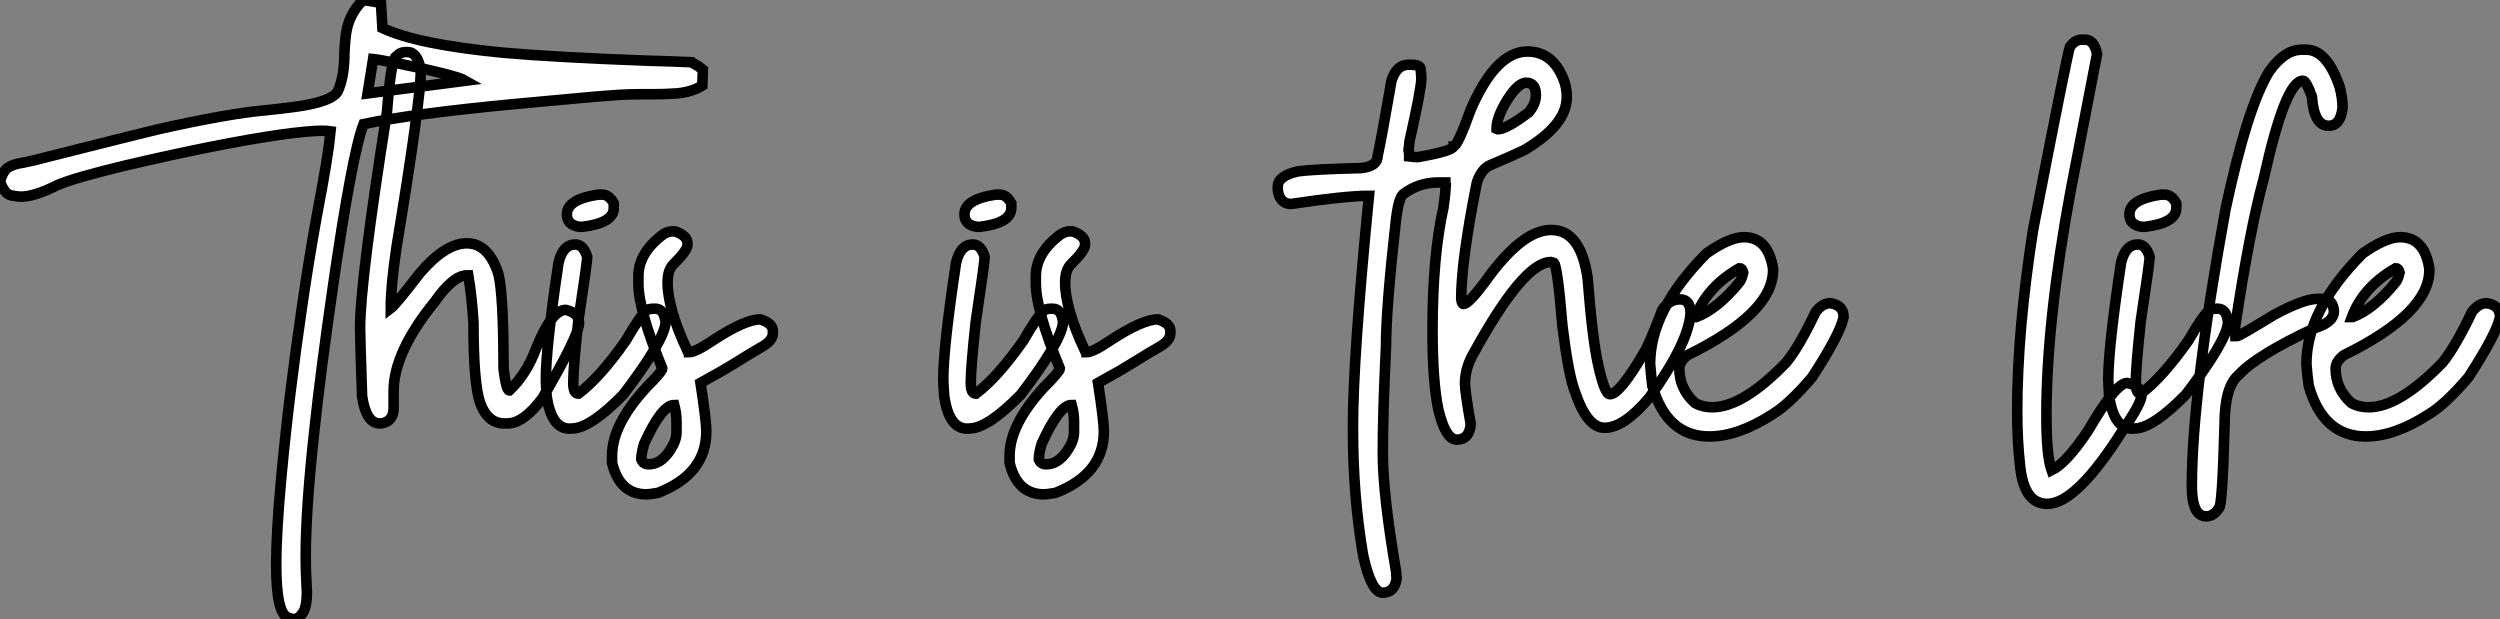
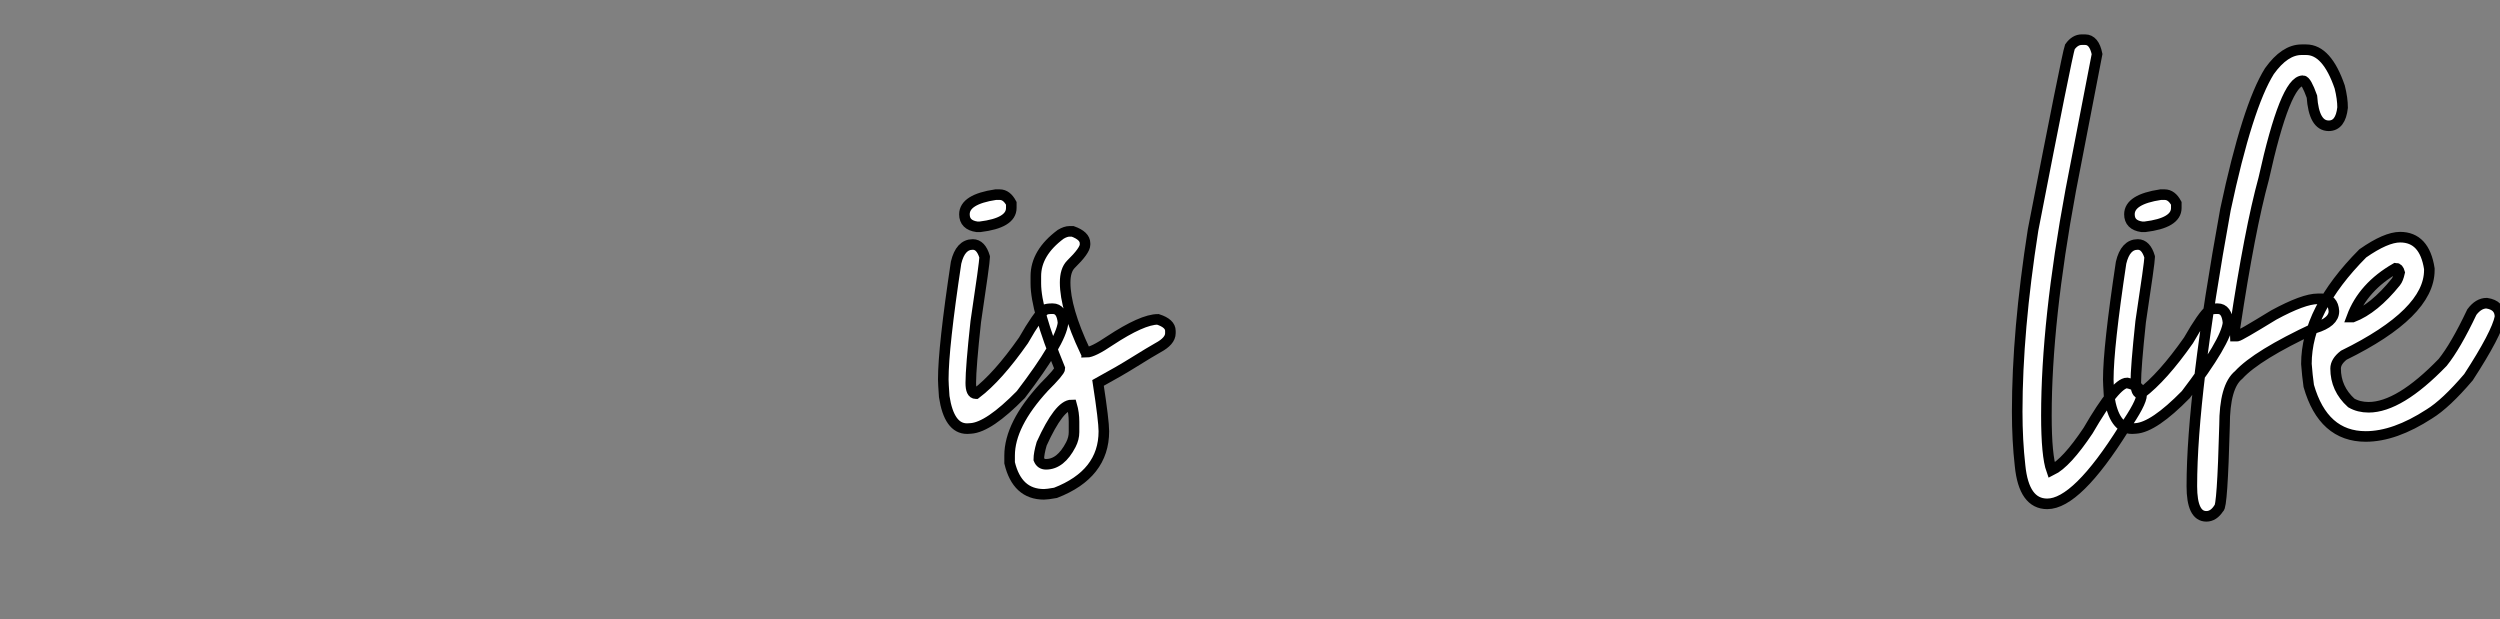
<svg xmlns="http://www.w3.org/2000/svg" viewBox="2.19 -40.25 236.33 58.52">
  <rect x="2.19" y="-40.25" width="236.33" height="58.52" fill="#808080" stroke="none" />
-   <path d="M29.97 18.27L29.97 18.27Q29.80 18.27 29.42 18.13L29.42 18.13Q28.30 17.75 28.30 13.10L28.30 13.10Q28.30 10.06 28.79 4.81L28.79 4.81Q29.48-2.71 30.79-11.59L30.79-11.59Q31.39-15.72 32.18-20.07L32.18-20.07Q33.22-25.48 33.44-27.84L33.44-27.84Q33.11-27.89 32.62-27.89L32.62-27.89Q31.39-27.89 28.63-27.51L28.63-27.51Q22.97-26.69 14.19-24.64L14.19-24.64Q9.13-23.43 7.55-22.72L7.55-22.72Q5.44-21.66 4.18-21.66L4.18-21.66Q3.86-21.66 3.24-21.78Q2.63-21.90 2.19-23.08L2.19-23.08Q2.46-24.09 2.97-24.42Q3.47-24.75 4.43-24.88L4.43-24.88L5.30-25.07Q15.50-27.64 17.14-28.03L17.14-28.03Q23.82-29.53 27.37-29.83L27.37-29.83Q28.71-29.97 30.16-30.16L30.16-30.16Q33.58-30.63 34.13-31.64L34.13-31.64Q34.75-33.03 34.75-35.25L34.75-35.25Q34.78-36.12 34.89-37.00L34.89-37.00Q35.14-38.91 36.53-40.25L36.53-40.25L38.20-39.98L38.34-37.60Q41.67-36.04 49.74-35.27L49.74-35.27Q54.55-34.84 63.46-34.51L63.46-34.51Q65.76-34.45 67.57-34.37L67.57-34.37Q67.70-34.26 68.20-33.99L68.20-33.99L68.63-33.66L68.58-32.16Q67.59-31.55 66.17-31.42L66.17-31.42Q65.02-31.34 63.79-31.34L63.79-31.34L62.48-31.34Q61.47-31.34 60.53-31.27Q59.58-31.20 58.52-31.12L58.52-31.12L51.00-30.43Q41.15-29.50 36.56-28.52L36.56-28.52Q35.49-25.79 33.66-13.15L33.66-13.15Q32.48-4.98 31.91 0.41L31.91 0.41Q31.09 7.85 31.09 12.36L31.09 12.36Q31.09 13.81 31.17 15.07L31.17 15.07L31.20 15.72Q31.20 17.14 30.80 17.71Q30.41 18.27 29.97 18.27ZM37.46-34.67L36.94-31.42L46.21-32.62Q45.75-32.89 43.82-33.37Q41.89-33.85 39.94-34.23Q37.98-34.62 37.46-34.67L37.46-34.67ZM50.15-0.22L50.15-0.22L49.88-0.22Q48.29-0.22 47.58-2.16L47.58-2.16Q46.95-3.99 46.95-9.71L46.95-9.71Q46.81-12.11 46.46-14.22L46.46-14.22L46.32-14.22Q45.04-14.22 43.29-11.73L43.29-11.73Q39.40-6.95 39.40-3.28L39.40-3.28L39.40-1.70Q39.40-0.41 38.23-0.22L38.23-0.22L38.09-0.22Q36.80-0.22 36.42-2.79L36.42-2.79Q36.23-8.48 36.23-9.24L36.23-9.24Q36.23-13.62 38.77-29.67L38.77-29.67Q39.18-34.92 39.68-34.92L39.68-34.92Q40.00-35.33 40.58-35.33L40.58-35.33L40.71-35.33Q41.67-35.33 41.97-33.61L41.97-33.61Q41.97-30.82 39.68-16.93L39.68-16.93Q39.13-13.23 39.13-11.10L39.13-11.10Q39.57-11.43 41.89-14.44L41.89-14.44Q44.30-17.25 46.32-17.25L46.32-17.25Q48.37-17.25 49.30-14.36L49.30-14.36Q49.79-12.44 49.79-5.41L49.79-5.41Q50.04-3.34 50.34-3.34L50.34-3.34Q51.93-4.84 52.83-7.22L52.83-7.22Q54.33-10.96 55.67-10.96L55.67-10.96Q56.93-10.66 56.93-9.71L56.93-9.71Q56.93-8.56 53.46-2.60L53.46-2.60Q51.68-0.22 50.15-0.22ZM58.73-21.85L59.12-21.85Q59.77-21.85 60.21-21.03L60.21-21.03L60.21-20.59Q60.21-19.17 57.26-18.81L57.26-18.81L56.96-18.81Q55.78-18.98 55.78-19.99L55.78-19.99Q55.78-21.41 58.73-21.85L58.73-21.85ZM56.38 0.25L56.03 0.27Q54.33 0.27 53.87-2.76L53.87-2.76Q53.79-4.02 53.79-4.38L53.79-4.38Q53.79-7.41 54.99-15.42L54.99-15.42Q55.40-17.14 56.57-17.14L56.57-17.14Q57.34-17.14 57.70-15.97L57.70-15.97L57.70-15.94Q57.70-15.45 56.85-9.84L56.85-9.84Q56.38-5.50 56.38-4.05L56.38-4.05Q56.38-3.04 56.85-3.04L56.85-3.04L56.88-3.04Q58.93-4.59 61.36-8.07L61.36-8.07Q62.73-10.45 63.38-10.96L63.38-10.96Q63.57-11.07 64.12-11.07L64.12-11.07Q65.00-11.07 65.11-9.73L65.11-9.73Q64.91-7.93 61.11-2.95L61.11-2.95Q58.08 0.14 56.38 0.25L56.38 0.25ZM63.30 6.48L63.30 6.48Q60.76 6.48 60.05 3.50L60.05 3.50L60.05 2.82Q60.05-0.11 63.30-3.64L63.30-3.64Q64.80-5.14 64.80-5.41L64.80-5.41Q62.54-10.94 62.54-13.45L62.54-13.45L62.54-14.14Q62.54-16.35 64.89-18.10L64.89-18.10Q65.35-18.38 65.71-18.38L65.71-18.38L66.01-18.38Q67.18-17.96 67.18-17.25L67.18-17.25L67.18-17.12Q67.18-16.57 65.84-15.26L65.84-15.26Q65.30-14.71 65.30-13.54L65.30-13.54Q65.30-11.07 67.18-7.08L67.18-7.08Q67.32-7.05 67.32-6.95L67.32-6.95Q67.92-6.95 69.54-8.04L69.54-8.04Q72.60-10.06 74.07-10.06L74.07-10.06Q75.25-9.68 75.25-8.97L75.25-8.97L75.25-8.75Q75.25-8.01 74.07-7.38L74.07-7.38Q73.31-6.95 71.89-6.06Q70.46-5.17 68.41-4.05L68.41-4.05Q68.96-0.46 68.96 0.52L68.96 0.52Q68.96 4.57 64.39 6.34L64.39 6.34Q63.60 6.48 63.30 6.48ZM63.49 3.64L63.49 3.64Q64.89 3.64 65.84 1.78L65.84 1.78Q66.14 1.20 66.14 0.60L66.14 0.60L66.14-0.38Q66.14-1.20 65.93-1.97L65.93-1.97Q64.75-1.97 63.08 1.70L63.08 1.70Q62.81 2.63 62.81 3.17L62.81 3.17Q63 3.64 63.49 3.64Z" fill="white" stroke="black" transform="scale(1,1)" />
  <path d="M96.31-21.85L96.70-21.85Q97.35-21.85 97.79-21.03L97.79-21.03L97.79-20.59Q97.79-19.17 94.84-18.81L94.84-18.81L94.54-18.81Q93.36-18.98 93.36-19.99L93.36-19.99Q93.36-21.41 96.31-21.85L96.31-21.85ZM93.96 0.25L93.61 0.27Q91.91 0.27 91.45-2.76L91.45-2.76Q91.36-4.02 91.36-4.38L91.36-4.38Q91.36-7.41 92.57-15.42L92.57-15.42Q92.98-17.14 94.15-17.14L94.15-17.14Q94.92-17.14 95.27-15.97L95.27-15.97L95.27-15.94Q95.27-15.45 94.43-9.84L94.43-9.84Q93.96-5.50 93.96-4.05L93.96-4.05Q93.96-3.04 94.43-3.04L94.43-3.04L94.45-3.04Q96.50-4.59 98.94-8.07L98.94-8.07Q100.30-10.45 100.96-10.96L100.96-10.96Q101.15-11.07 101.70-11.07L101.70-11.07Q102.57-11.07 102.68-9.73L102.68-9.73Q102.49-7.93 98.69-2.95L98.69-2.95Q95.66 0.14 93.96 0.25L93.96 0.25ZM100.88 6.48L100.88 6.48Q98.34 6.48 97.63 3.50L97.63 3.50L97.63 2.82Q97.63-0.11 100.88-3.64L100.88-3.64Q102.38-5.14 102.38-5.41L102.38-5.41Q100.11-10.94 100.11-13.45L100.11-13.45L100.11-14.14Q100.11-16.35 102.46-18.10L102.46-18.10Q102.93-18.38 103.29-18.38L103.29-18.38L103.59-18.38Q104.76-17.96 104.76-17.25L104.76-17.25L104.76-17.12Q104.76-16.57 103.42-15.26L103.42-15.26Q102.88-14.71 102.88-13.54L102.88-13.54Q102.88-11.07 104.76-7.08L104.76-7.08Q104.90-7.05 104.90-6.95L104.90-6.95Q105.50-6.95 107.11-8.04L107.11-8.04Q110.18-10.06 111.65-10.06L111.65-10.06Q112.83-9.68 112.83-8.97L112.83-8.97L112.83-8.75Q112.83-8.01 111.65-7.38L111.65-7.38Q110.89-6.95 109.46-6.06Q108.04-5.17 105.99-4.05L105.99-4.05Q106.54-0.46 106.54 0.52L106.54 0.52Q106.54 4.57 101.97 6.34L101.97 6.34Q101.18 6.48 100.88 6.48ZM101.07 3.64L101.07 3.64Q102.46 3.64 103.42 1.78L103.42 1.78Q103.72 1.20 103.72 0.60L103.72 0.60L103.72-0.38Q103.72-1.20 103.50-1.97L103.50-1.97Q102.33-1.97 100.66 1.70L100.66 1.70Q100.39 2.63 100.39 3.17L100.39 3.17Q100.58 3.64 101.07 3.64Z" fill="white" stroke="black" transform="scale(1,1)" />
-   <path d="M146.58-35.38L146.58-35.38Q149.10-35.38 150.11-32.43L150.11-32.43Q150.30-31.80 150.30-31.06L150.30-31.06Q150.30-28.44 146.28-26.06L146.28-26.06Q145.30-25.59 143-24.61L143-24.61Q142.23-24.25 141.80-23.00L141.80-23.00Q140.32-15.59 140.32-12.00L140.32-12.00Q140.38-11.51 140.54-11.51L140.54-11.51Q141.00-11.51 142.54-13.56L142.54-13.56Q146.04-18.51 148.80-18.51L148.80-18.51L148.85-18.51Q151.61-18.51 152.27-13.97L152.27-13.97Q152.73-8.09 153.28-5.71L153.28-5.71Q153.88-2.98 154.38-2.98L154.38-2.98Q155.30-2.98 157.57-6.86L157.57-6.86Q158.12-7.74 159.32-10.94L159.32-10.94Q159.98-11.95 160.99-11.95L160.99-11.95Q162.00-11.95 162.00-10.64L162.00-10.64Q161.84-7.88 158.12-2.68L158.12-2.68Q155.71 0.19 153.88 0.19L153.88 0.19Q152.21 0.19 151.07-3.23L151.07-3.23Q150.46-4.79 149.89-9.43L149.89-9.43Q149.40-15.42 149.04-15.42L149.04-15.42L148.80-15.48Q146.20-15.48 141.39-6.67L141.39-6.67Q140.68-5.36 140.68-3.99L140.68-3.99Q140.68-3.23 141.22-0.16L141.22-0.16Q141.09 1.31 139.91 1.31L139.91 1.31Q138.84 1.31 138.16-1.53L138.16-1.53Q137.61-4.16 137.61-9.02L137.61-9.02Q137.61-16.02 138.65-20.67L138.65-20.67Q138.82-21.85 138.87-22.80L138.87-22.80Q138.82-22.89 138.82-23.00L138.82-23.00L138.16-23.00Q136.27-23.00 134.82-21.88L134.82-21.88Q134.41-21.49 134.17-19.61L134.17-19.61Q133.21-11.13 133.21-7.46L133.21-7.46Q132.91-1.26 132.91 2.57L132.91 2.57Q132.91 6.45 134.17 13.81L134.17 13.81Q134.17 14.25 134.22 14.41L134.22 14.41Q134.03 15.78 132.91 15.78L132.91 15.78Q131.82 15.78 131.05 12.25L131.05 12.25Q130.09 6.67 130.09 0.36L130.09 0.36L130.09 0Q130.09-6.40 131.60-21.74L131.60-21.74Q129.38-21.74 124.24-20.97L124.24-20.97Q123.42-20.97 123.09-21.79L123.09-21.79Q122.98-22.12 122.98-22.39L122.98-22.39L122.98-22.59Q122.98-23.65 124.95-24.06L124.95-24.06Q126.40-24.25 130.86-24.36L130.86-24.36Q132.42-24.53 132.42-25.51L132.42-25.51Q132.77-27.07 133.73-32.62L133.73-32.62Q134.20-34.13 135.34-34.13L135.34-34.13L135.54-34.13Q136.49-34.13 136.49-33.69L136.49-33.69Q136.55-33.14 136.55-32.81L136.55-32.81Q136.55-31.86 135.43-26.88L135.43-26.88Q135.43-26.71 135.34-26.06L135.34-26.06Q135.40-25.87 135.40-25.68L135.40-25.68L135.40-25.46Q135.89-25.40 136.14-25.40L136.14-25.40L136.25-25.40Q139.58-26.00 139.58-26.41L139.58-26.41Q139.99-26.44 141.22-29.89L141.22-29.89Q143.60-35.38 146.58-35.38ZM143.66-28.08L143.66-28.08L143.77-28.03L143.79-28.03Q144.59-28.03 146.72-29.64L146.72-29.64Q147.38-30.46 147.38-31.25L147.38-31.25Q147.38-32.43 146.47-32.43L146.47-32.43Q145.63-32.43 144.50-30.52L144.50-30.52Q143.66-29.04 143.66-28.08ZM163.78 1.01L163.78 1.01Q159.76 1.01 158.39-3.77L158.39-3.77Q158.26-4.76 158.18-5.85L158.18-5.85Q158.18-10.94 163.51-16.30L163.51-16.30Q165.70-17.83 167.04-17.83L167.04-17.83Q169.33-17.83 169.80-14.85L169.80-14.85L169.80-14.71Q169.80-10.64 161.70-6.67L161.70-6.67Q160.94-6.07 160.94-5.41L160.94-5.41Q160.94-3.50 162.41-2.16L162.41-2.16Q163.13-1.75 164.05-1.75L164.05-1.75Q166.95-1.75 171.05-5.99L171.05-5.99Q172.29-7.52 173.82-10.75L173.82-10.75Q174.45-11.59 175.21-11.59L175.21-11.59Q176.47-11.40 176.47-10.28L176.47-10.28Q176.17-8.70 173.49-4.59L173.49-4.59Q171.36-2.08 169.80-1.12L169.80-1.12Q166.52 1.01 163.78 1.01ZM162.47-10.28L162.55-10.28Q164.57-11.05 166.63-13.59L166.63-13.59Q166.84-13.86 166.98-14.49L166.98-14.49Q166.87-14.90 166.63-14.90L166.63-14.90Q163.54-13.13 162.47-10.28L162.47-10.28Z" fill="white" stroke="black" transform="scale(1,1)" />
  <path d="M195.72 7.38L195.72 7.38Q193.51 7.38 193.15 3.77L193.15 3.77Q192.88 1.39 192.88-1.34L192.88-1.34Q192.88-8.94 194.38-18.51L194.38-18.51Q197.58-35 197.86-35.82L197.86-35.82Q198.35-36.50 198.98-36.50L198.98-36.50L199.30-36.50Q200.15-36.50 200.43-35.14L200.43-35.14L197.94-22.26Q195.64-9.84 195.64-0.98L195.64-0.98Q195.64 2.84 196.13 4.21L196.13 4.21Q197.53 3.53 199.58 0.46L199.58 0.46Q202.20-4.05 203.27-4.05L203.27-4.05Q204.64-3.75 204.64-2.93L204.64-2.93Q204.64-2.16 202.97 0.25L202.97 0.25Q198.51 7.38 195.72 7.38ZM206.44-21.85L206.82-21.85Q207.48-21.85 207.92-21.03L207.92-21.03L207.92-20.59Q207.92-19.17 204.96-18.81L204.96-18.81L204.66-18.81Q203.49-18.98 203.49-19.99L203.49-19.99Q203.49-21.41 206.44-21.85L206.44-21.85ZM204.09 0.25L203.73 0.27Q202.04 0.27 201.57-2.76L201.57-2.76Q201.49-4.02 201.49-4.38L201.49-4.38Q201.49-7.41 202.70-15.42L202.70-15.42Q203.11-17.14 204.28-17.14L204.28-17.14Q205.05-17.14 205.40-15.97L205.40-15.97L205.40-15.94Q205.40-15.45 204.55-9.84L204.55-9.84Q204.09-5.50 204.09-4.05L204.09-4.05Q204.09-3.04 204.55-3.04L204.55-3.04L204.58-3.04Q206.63-4.59 209.07-8.07L209.07-8.07Q210.43-10.45 211.09-10.96L211.09-10.96Q211.28-11.07 211.83-11.07L211.83-11.07Q212.70-11.07 212.81-9.73L212.81-9.73Q212.62-7.93 208.82-2.95L208.82-2.95Q205.79 0.14 204.09 0.25L204.09 0.25ZM210.76 8.56L210.76 8.56Q209.39 8.56 209.39 5.71L209.39 5.71Q209.39-2.95 212.57-20.45L212.57-20.45Q214.64-30.19 216.72-33.52L216.72-33.52Q218.17-35.55 219.76-35.55L219.76-35.55L220.20-35.55Q222.16-35.55 223.37-32.02L223.37-32.02Q223.64-30.93 223.64-30.08L223.64-30.08Q223.45-28.36 222.33-28.36L222.33-28.36Q220.93-28.36 220.74-31.12L220.74-31.12Q220.20-32.62 219.89-32.62L219.89-32.62Q218.23-32.62 216.18-23.35L216.18-23.35Q214.86-18.54 213.47-9.30L213.47-9.30L213.47-9.11Q213.47-9.02 213.39-9.02L213.39-9.02Q213.52-8.59 213.52-8.48L213.52-8.48L213.69-8.48Q213.88-8.48 217.13-10.47L217.13-10.47Q219.95-12.00 221.29-12.00L221.29-12.00L221.70-12.00Q222.74-12.00 222.82-10.83L222.82-10.83Q222.82-9.79 221.02-9.24L221.02-9.24Q215.52-6.67 213.82-4.81L213.82-4.81Q212.48-3.72 212.48-0.03L212.48-0.03Q212.27 7.79 211.94 7.79L211.94 7.79Q211.45 8.56 210.76 8.56ZM225.83 1.01L225.83 1.01Q221.81 1.01 220.44-3.77L220.44-3.77Q220.30-4.76 220.22-5.85L220.22-5.85Q220.22-10.94 225.55-16.30L225.55-16.30Q227.74-17.83 229.08-17.83L229.08-17.83Q231.38-17.83 231.84-14.85L231.84-14.85L231.84-14.71Q231.84-10.64 223.75-6.67L223.75-6.67Q222.98-6.07 222.98-5.41L222.98-5.41Q222.98-3.50 224.46-2.16L224.46-2.16Q225.17-1.75 226.10-1.75L226.10-1.75Q229-1.75 233.10-5.99L233.10-5.99Q234.33-7.52 235.86-10.75L235.86-10.75Q236.49-11.59 237.26-11.59L237.26-11.59Q238.52-11.40 238.52-10.28L238.52-10.28Q238.21-8.70 235.54-4.59L235.54-4.59Q233.40-2.08 231.84-1.12L231.84-1.12Q228.56 1.01 225.83 1.01ZM224.52-10.28L224.60-10.28Q226.62-11.05 228.67-13.59L228.67-13.59Q228.89-13.86 229.03-14.49L229.03-14.49Q228.92-14.90 228.67-14.90L228.67-14.90Q225.58-13.13 224.52-10.28L224.52-10.28Z" fill="white" stroke="black" transform="scale(1,1)" />
</svg>